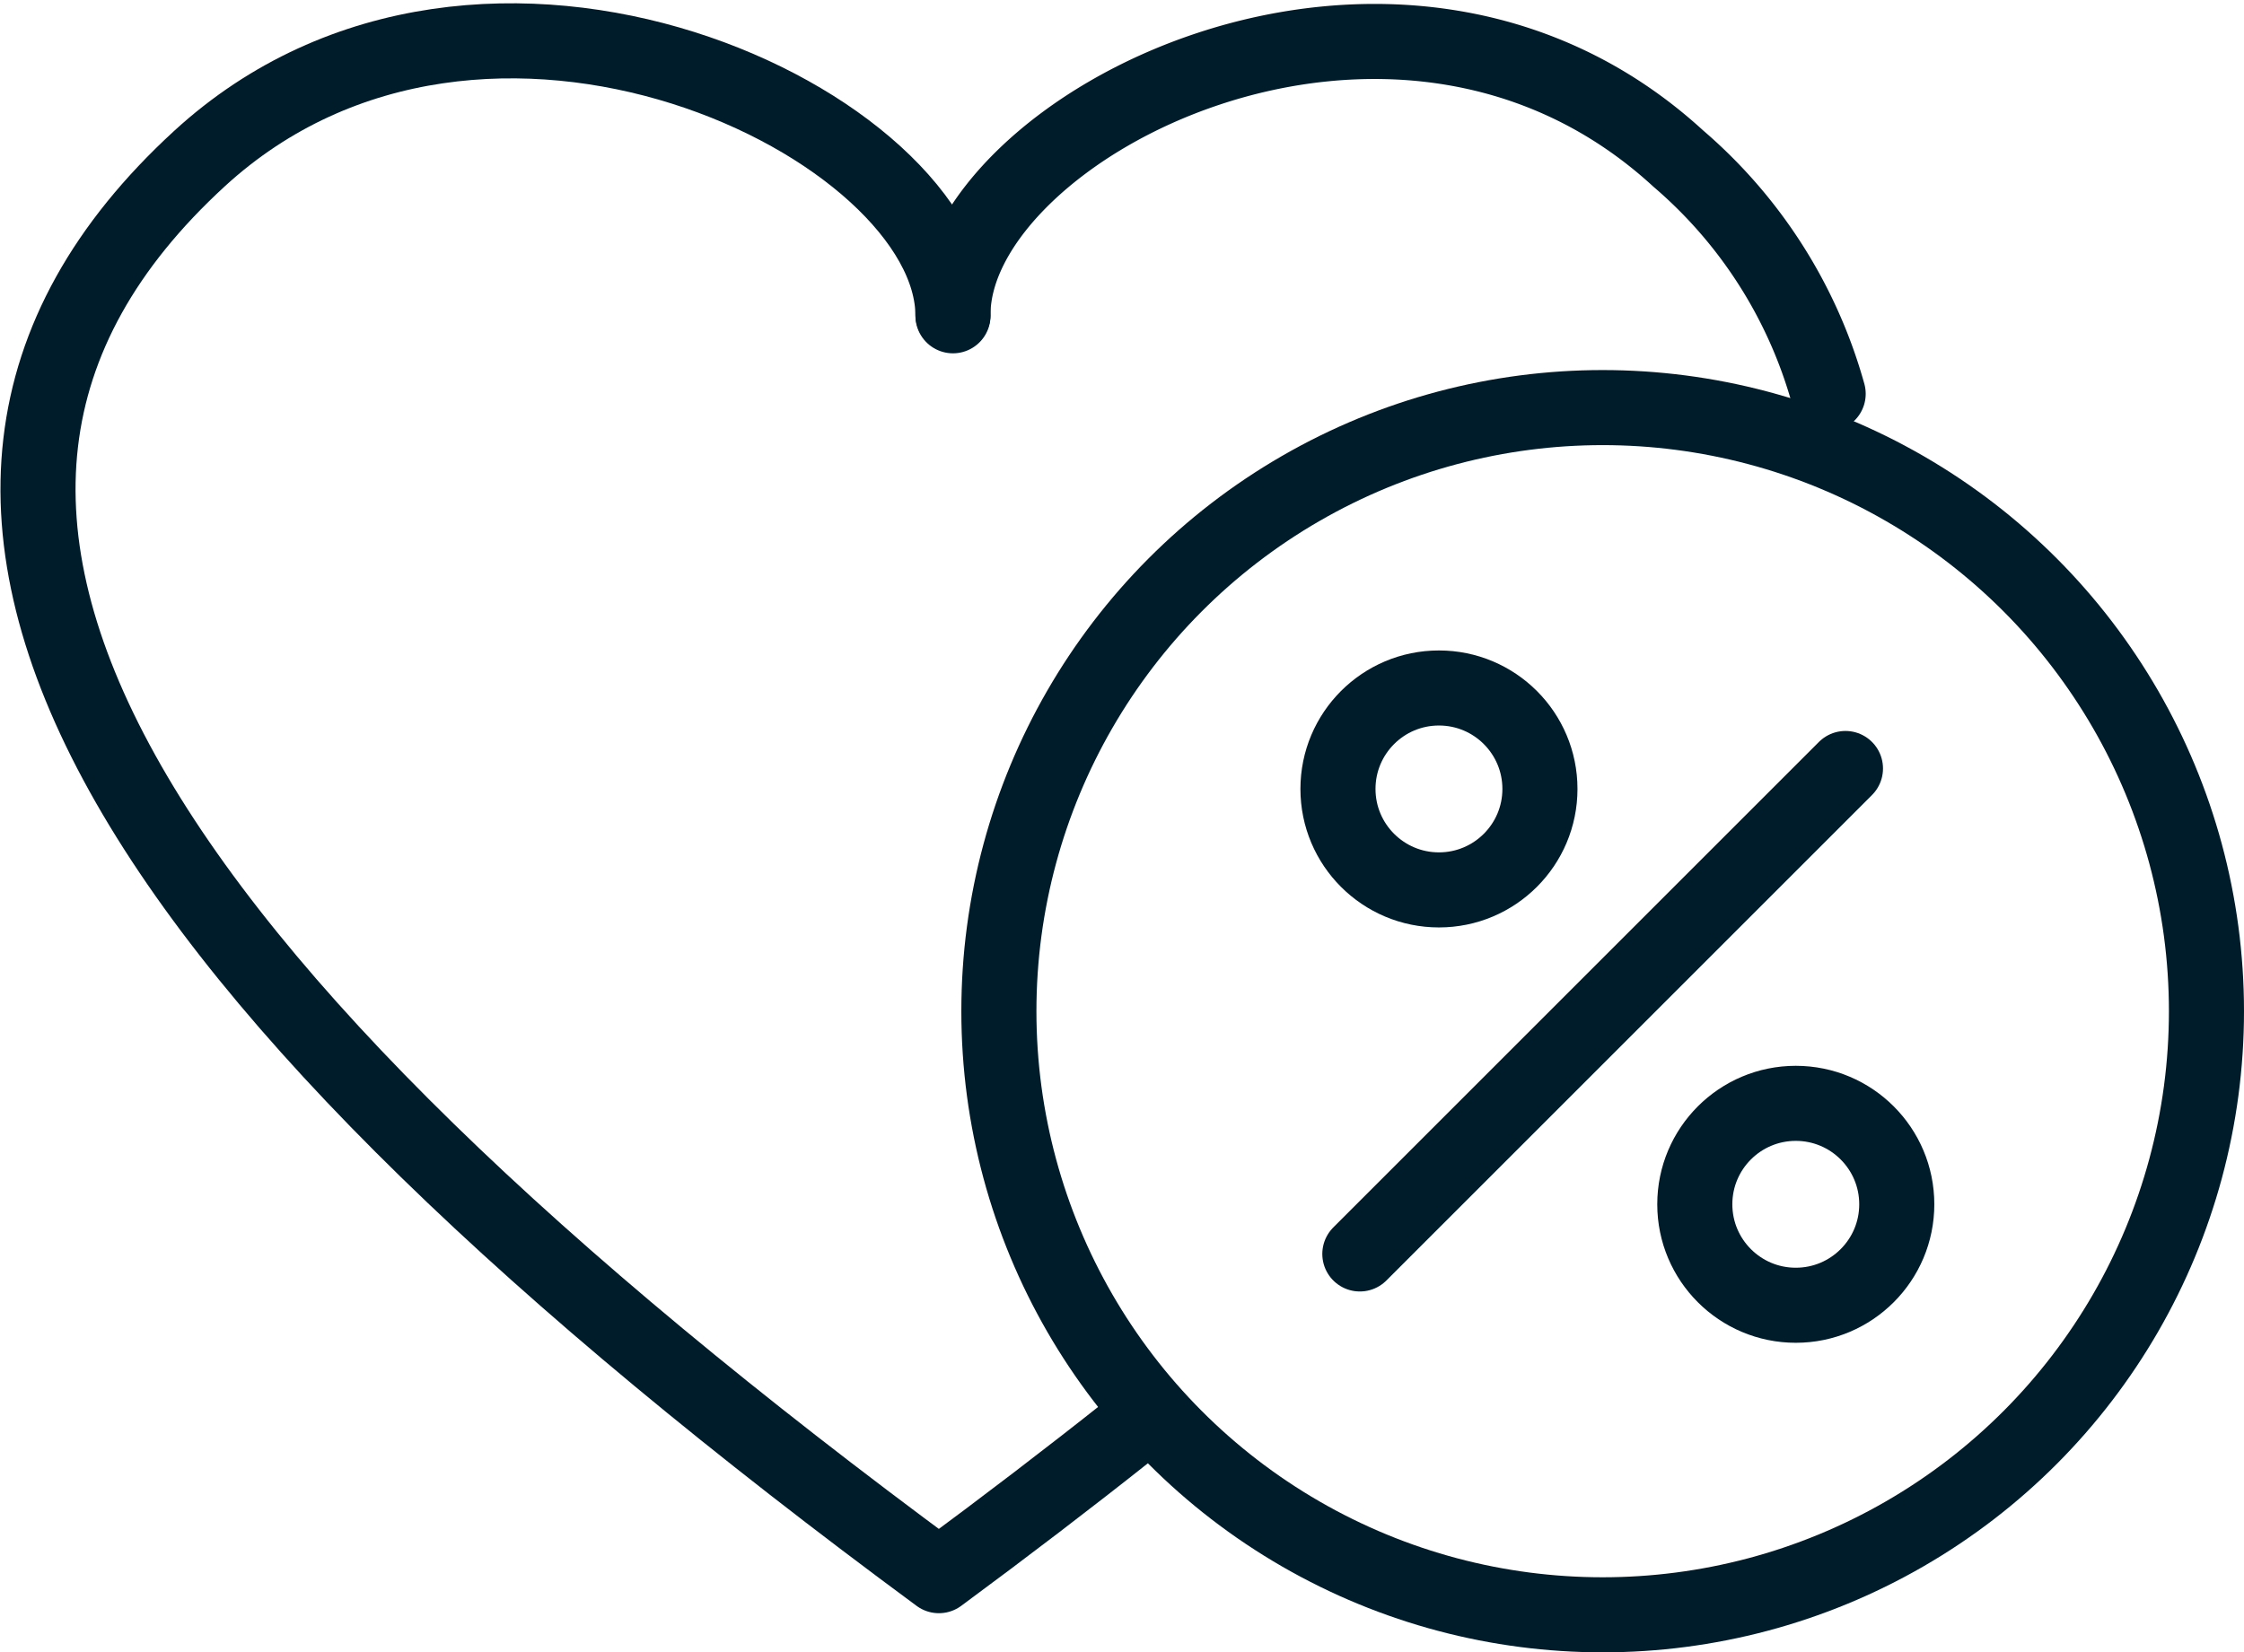
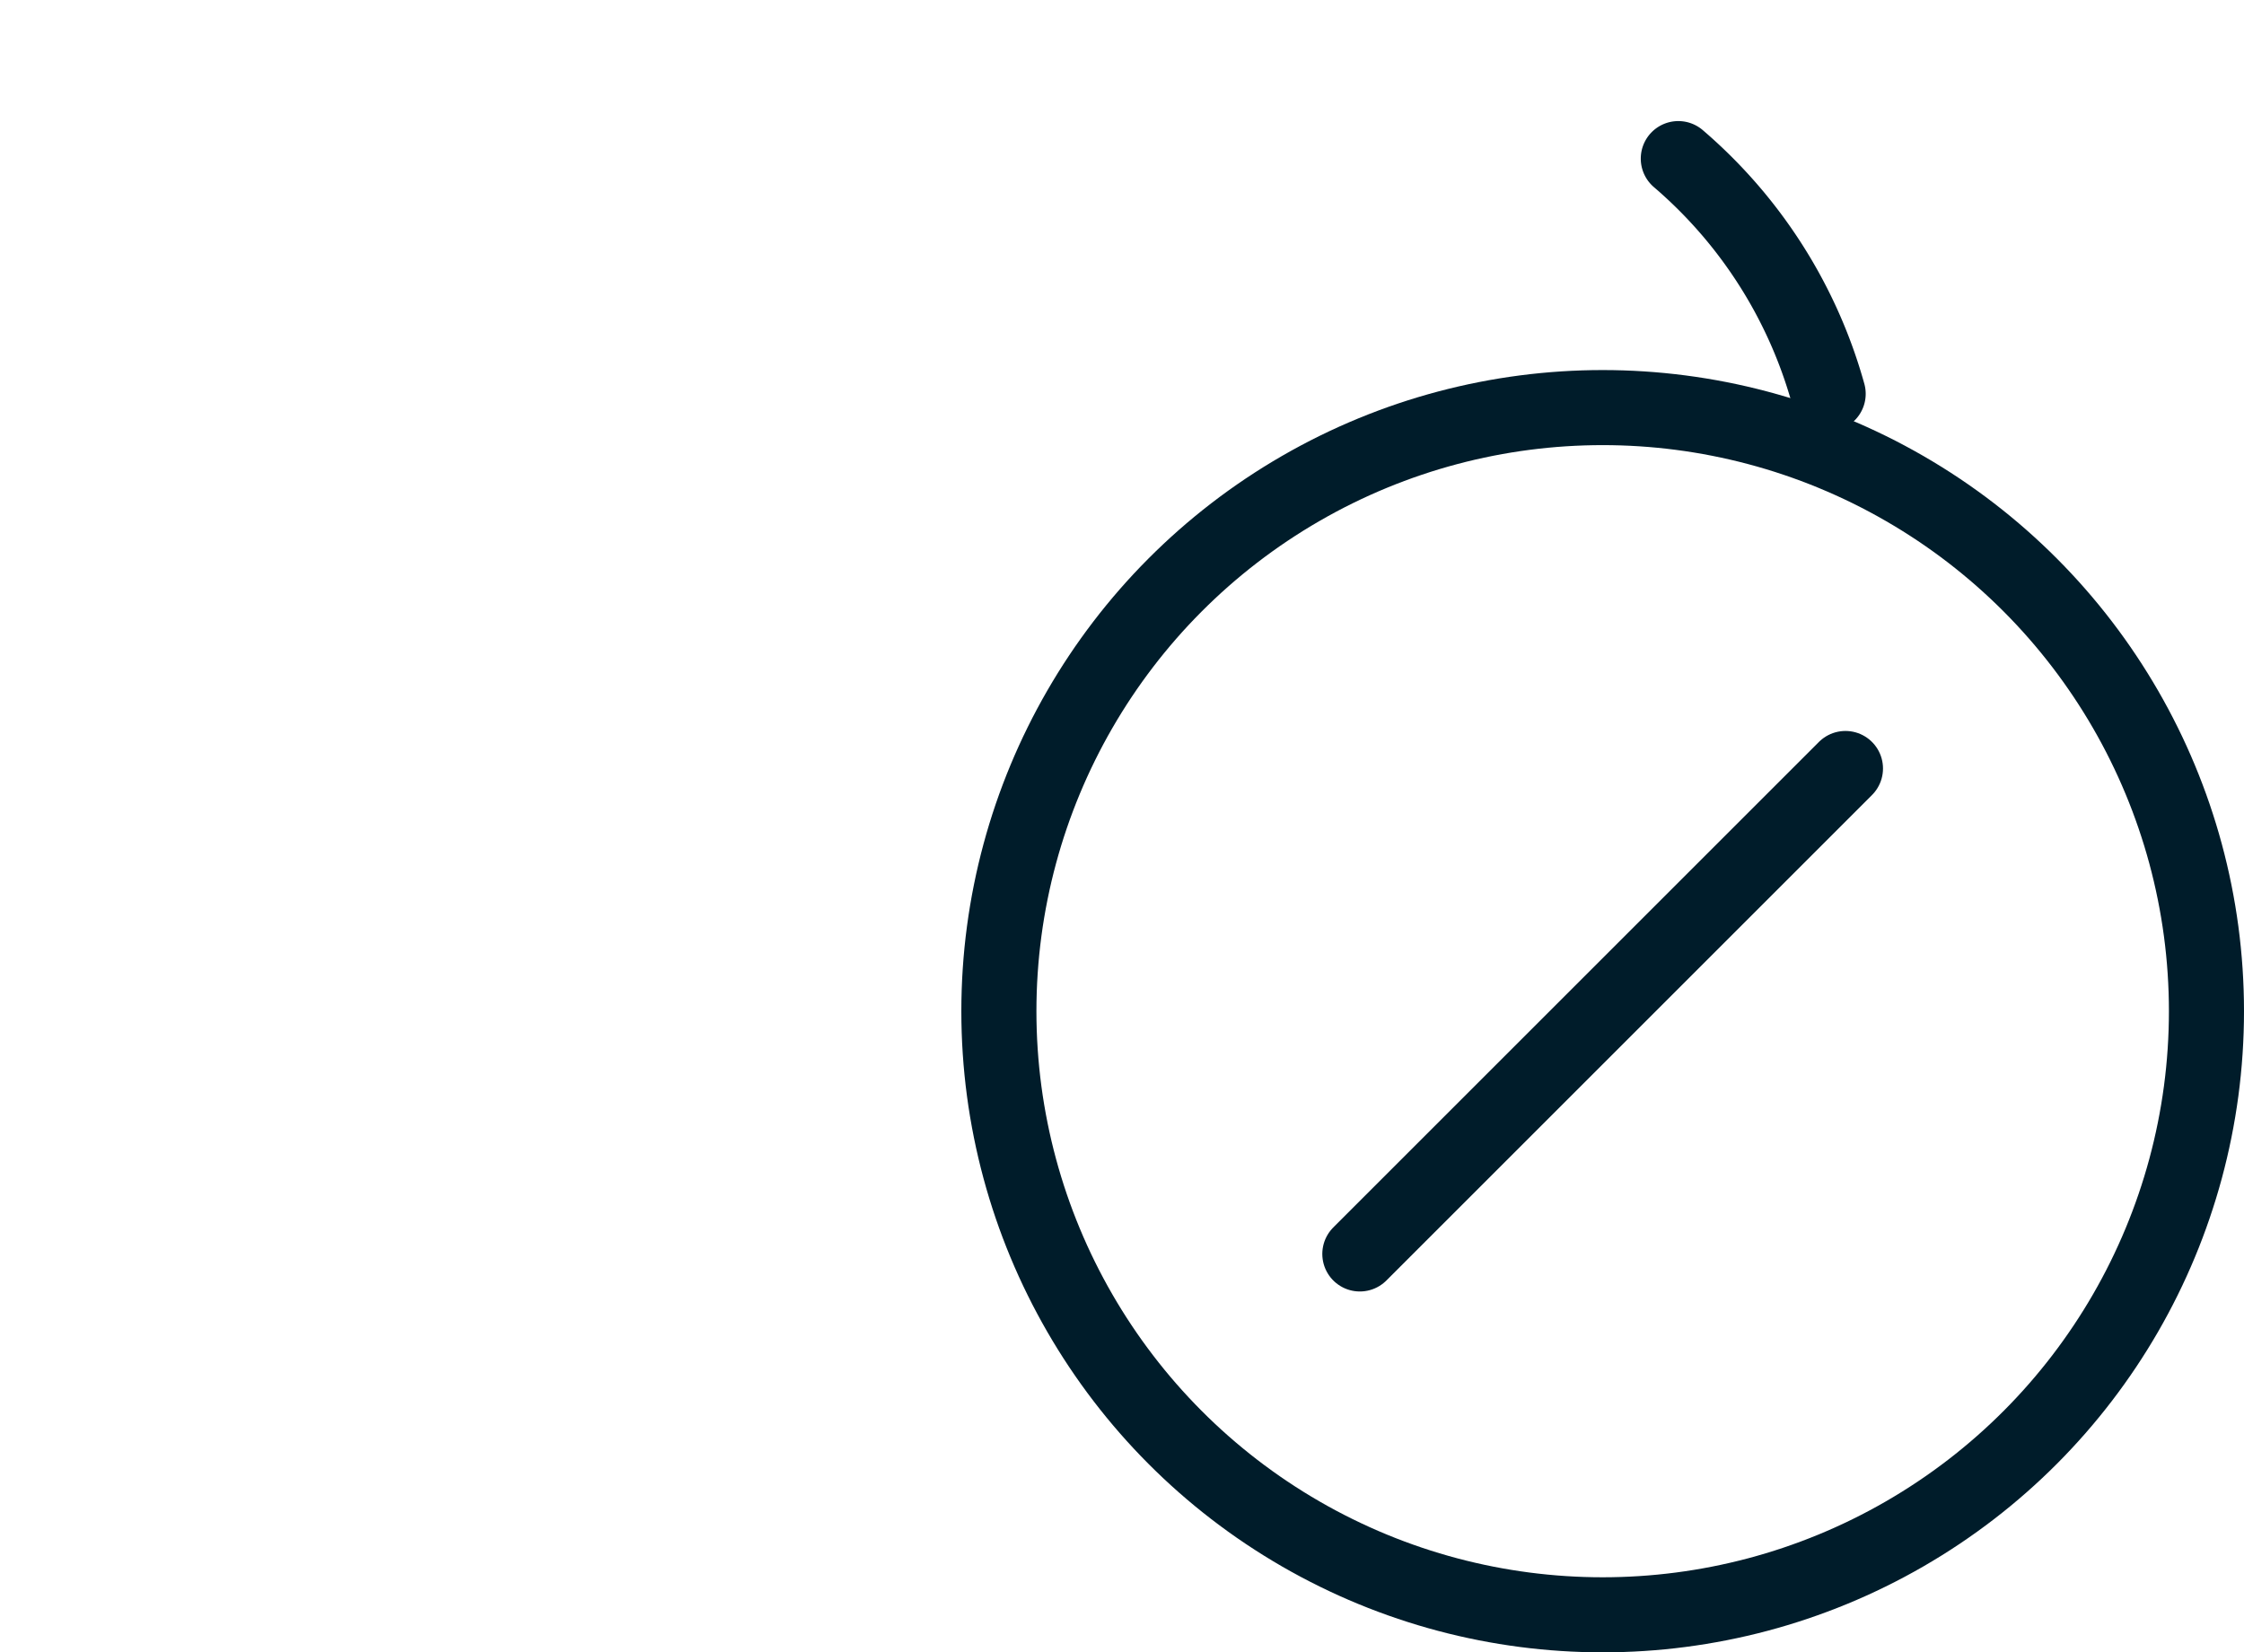
<svg xmlns="http://www.w3.org/2000/svg" width="59.773" height="44.026" viewBox="0 0 59.773 44.026">
  <g id="Group_478" data-name="Group 478" transform="translate(-438.951 -2942.099)">
    <g id="Group_415" data-name="Group 415" transform="translate(439.962 2943.187)">
      <g id="Group_199" data-name="Group 199">
-         <path id="Path_212" data-name="Path 212" d="M1195.928,1201.7a12.748,12.748,0,0,0-3.991-6.267c-7.563-6.943-19.321-.839-19.321,4.157" transform="translate(-1148.243 -1192.295)" fill="none" stroke="#001c2a" stroke-linecap="round" stroke-linejoin="round" stroke-width="2" />
-         <path id="Path_213" data-name="Path 213" d="M1185.159,1199.632c0-5.074-12.485-11.152-20.075-4.184-10.1,9.277-1.938,21.786,19.7,37.753q2.667-1.969,5.056-3.865" transform="translate(-1160.786 -1192.306)" fill="none" stroke="#001c2a" stroke-linecap="round" stroke-linejoin="round" stroke-width="2" />
+         <path id="Path_212" data-name="Path 212" d="M1195.928,1201.7a12.748,12.748,0,0,0-3.991-6.267" transform="translate(-1148.243 -1192.295)" fill="none" stroke="#001c2a" stroke-linecap="round" stroke-linejoin="round" stroke-width="2" />
      </g>
      <g id="Group_366" data-name="Group 366" transform="translate(25.596 9.772)">
        <circle id="Ellipse_272" data-name="Ellipse 272" cx="16.083" cy="16.083" r="16.083" fill="none" stroke="#001c2a" stroke-miterlimit="10" stroke-width="2" />
        <line id="Line_133" data-name="Line 133" x1="12.935" y2="12.935" transform="translate(9.615 9.616)" fill="none" stroke="#001c2a" stroke-linecap="round" stroke-linejoin="round" stroke-width="2" />
-         <circle id="Ellipse_273" data-name="Ellipse 273" cx="2.69" cy="2.69" r="2.69" transform="translate(9.032 7.471)" fill="none" stroke="#001c2a" stroke-miterlimit="10" stroke-width="2" />
-         <circle id="Ellipse_274" data-name="Ellipse 274" cx="2.69" cy="2.69" r="2.69" transform="translate(18.537 18.538)" fill="none" stroke="#001c2a" stroke-miterlimit="10" stroke-width="2" />
      </g>
    </g>
  </g>
</svg>